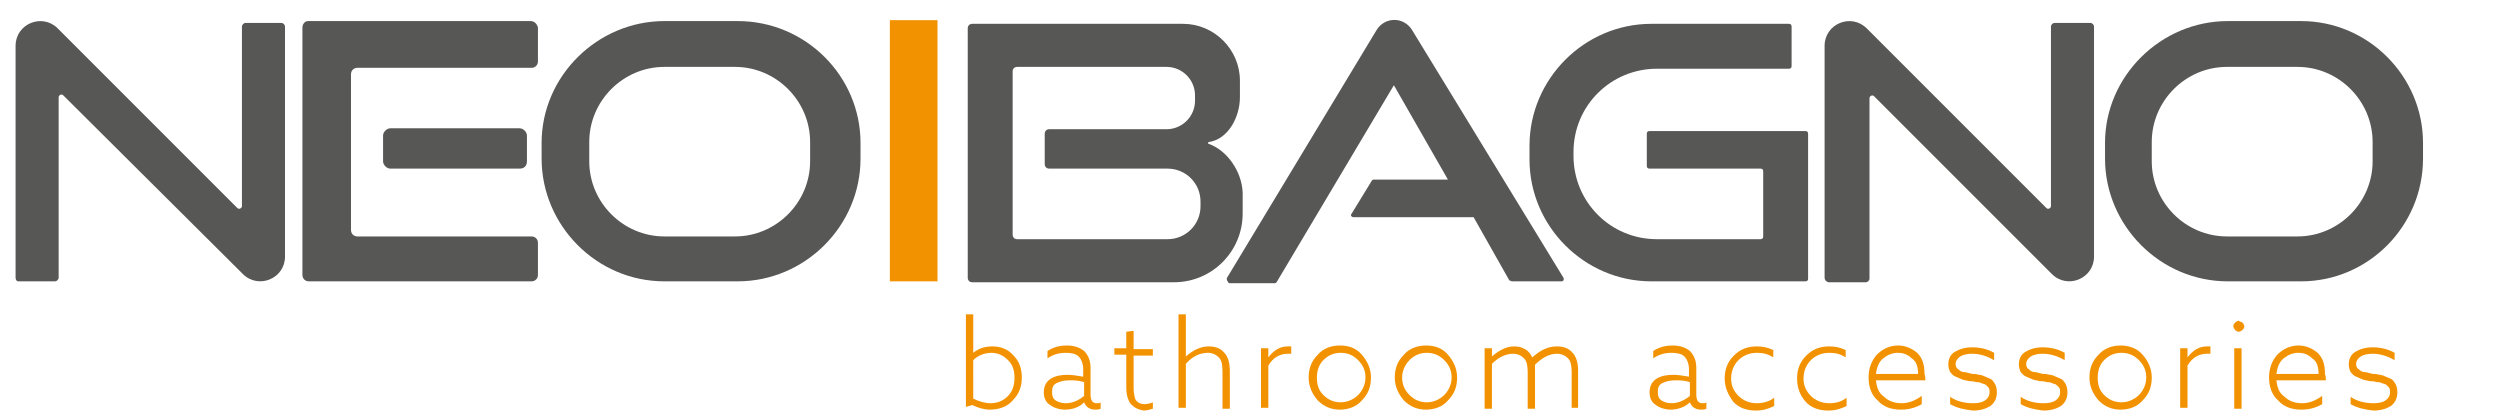
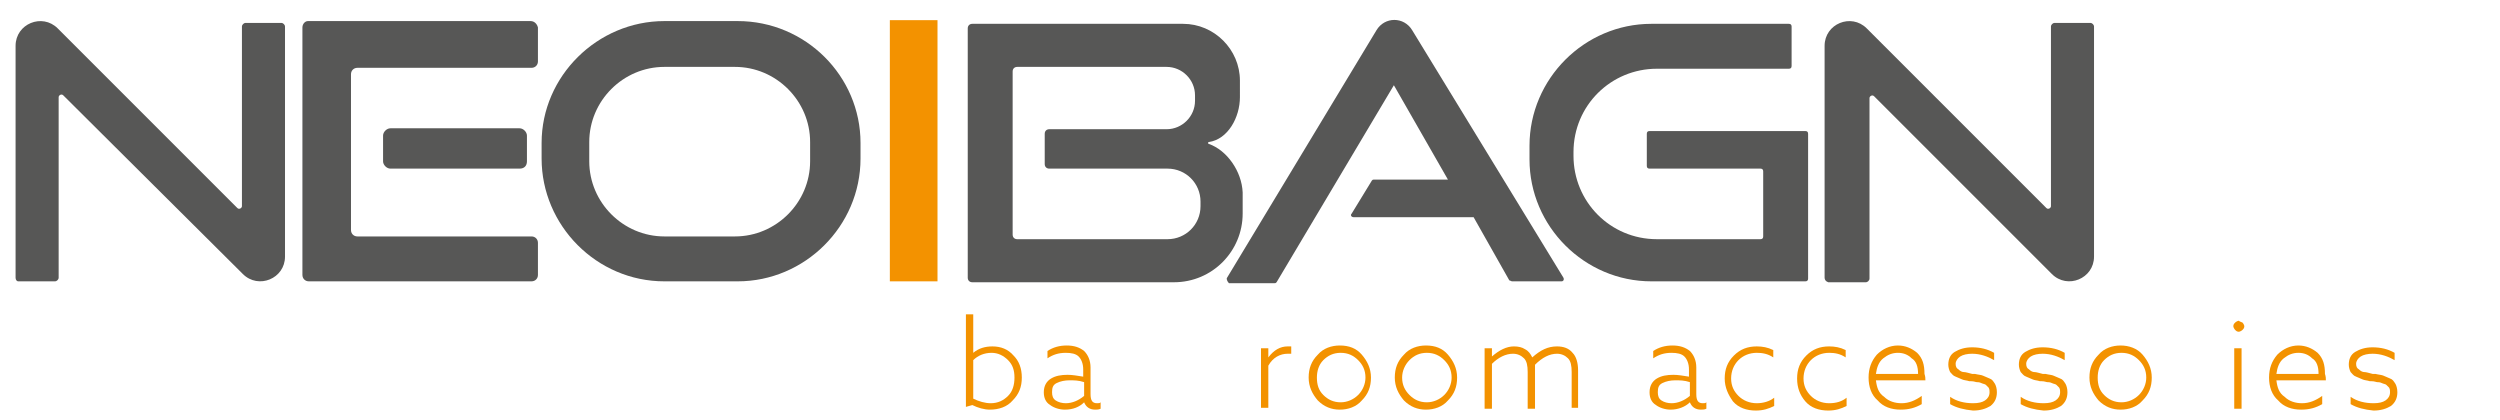
<svg xmlns="http://www.w3.org/2000/svg" version="1.1" id="katman_1" x="0px" y="0px" viewBox="0 0 272.8 45.8" style="enable-background:new 0 0 272.8 45.8;" xml:space="preserve">
  <style type="text/css">
	.st0{fill:#F39200;}
	.st1{fill:#575756;}
</style>
  <path id="XMLID_93_" class="st0" d="M105.4,44.4V34.3h0.8v4.2l0,0c0.6-0.5,1.3-0.7,2.1-0.7c0.9,0,1.7,0.3,2.3,1  c0.6,0.6,0.9,1.4,0.9,2.4c0,1-0.3,1.8-1,2.5c-0.6,0.7-1.5,1-2.5,1c-0.6,0-1.3-0.2-1.9-0.5L105.4,44.4z M106.2,43.5  c0.6,0.3,1.3,0.5,1.9,0.5c0.8,0,1.4-0.3,1.9-0.8c0.5-0.5,0.7-1.2,0.7-2c0-0.8-0.2-1.4-0.7-1.9c-0.5-0.5-1.1-0.8-1.8-0.8  c-0.8,0-1.5,0.3-2,0.8V43.5z" />
  <path id="XMLID_90_" class="st0" d="M116.2,44.7c-0.6,0-1.2-0.2-1.6-0.5c-0.5-0.3-0.7-0.8-0.7-1.4c0-0.7,0.3-1.2,0.8-1.5  c0.5-0.3,1.1-0.4,1.8-0.4c0.5,0,1.1,0.1,1.7,0.2v-0.8c0-0.6-0.2-1.1-0.5-1.4c-0.3-0.3-0.8-0.4-1.4-0.4c-0.8,0-1.4,0.2-2,0.6v-0.8  c0.6-0.4,1.3-0.6,2.1-0.6c0.8,0,1.4,0.2,1.9,0.6c0.4,0.4,0.7,1,0.7,1.8V43c0,0.7,0.2,1,0.7,1c0.2,0,0.3,0,0.4-0.1v0.7  c-0.2,0.1-0.4,0.1-0.6,0.1c-0.6,0-1-0.3-1.2-0.8h0C117.8,44.4,117.1,44.7,116.2,44.7 M116.3,44c0.7,0,1.4-0.3,2-0.8v-1.5  c-0.6-0.2-1.1-0.2-1.6-0.2c-0.5,0-1,0.1-1.4,0.3c-0.4,0.2-0.5,0.5-0.5,1c0,0.4,0.1,0.7,0.4,0.9C115.5,43.9,115.9,44,116.3,44" />
-   <path id="XMLID_37_" class="st0" d="M123.4,44.1c-0.3-0.4-0.5-1-0.5-1.8v-3.6h-1.3V38h1.3v-1.8l0.8-0.1v2h2.1v0.7h-2.1v3.5  c0,0.6,0.1,1,0.2,1.3c0.2,0.3,0.5,0.5,1,0.5c0.3,0,0.7-0.1,0.9-0.2v0.7c-0.3,0.1-0.7,0.2-1,0.2C124.2,44.7,123.8,44.5,123.4,44.1" />
-   <path id="XMLID_36_" class="st0" d="M128.6,44.6V34.3h0.8v4.6l0,0c0.8-0.7,1.6-1.1,2.5-1.1c0.7,0,1.3,0.2,1.7,0.7  c0.4,0.4,0.6,1.1,0.6,2v4.1h-0.8v-4c0-0.8-0.1-1.3-0.4-1.6c-0.3-0.3-0.7-0.5-1.2-0.5c-0.9,0-1.7,0.4-2.4,1.2v4.8H128.6z" />
  <path id="XMLID_35_" class="st0" d="M137.6,44.6V38h0.8V39l0,0c0.6-0.8,1.3-1.2,2.1-1.2c0.1,0,0.3,0,0.4,0v0.8c-0.1,0-0.3,0-0.4,0  c-0.8,0-1.6,0.4-2.1,1.3v4.6H137.6z" />
  <path id="XMLID_84_" class="st0" d="M143.8,43.7c-0.6-0.7-1-1.5-1-2.5c0-1,0.3-1.8,1-2.5c0.6-0.7,1.5-1,2.4-1c1,0,1.8,0.3,2.4,1  c0.6,0.7,1,1.5,1,2.5c0,1-0.3,1.8-1,2.5c-0.6,0.7-1.5,1-2.4,1C145.3,44.7,144.5,44.4,143.8,43.7 M144.4,39.3  c-0.5,0.5-0.7,1.2-0.7,1.9c0,0.8,0.2,1.4,0.7,1.9c0.5,0.5,1.1,0.8,1.9,0.8c0.7,0,1.4-0.3,1.9-0.8c0.5-0.5,0.8-1.2,0.8-1.9  c0-0.8-0.3-1.4-0.8-1.9c-0.5-0.5-1.1-0.8-1.9-0.8C145.5,38.5,144.9,38.8,144.4,39.3" />
  <path id="XMLID_81_" class="st0" d="M153.2,43.7c-0.6-0.7-1-1.5-1-2.5c0-1,0.3-1.8,1-2.5c0.6-0.7,1.5-1,2.4-1c1,0,1.8,0.3,2.4,1  c0.6,0.7,1,1.5,1,2.5c0,1-0.3,1.8-1,2.5c-0.6,0.7-1.5,1-2.4,1C154.7,44.7,153.9,44.4,153.2,43.7 M153.8,39.3  c-0.5,0.5-0.8,1.2-0.8,1.9c0,0.8,0.3,1.4,0.8,1.9c0.5,0.5,1.1,0.8,1.9,0.8c0.7,0,1.4-0.3,1.9-0.8c0.5-0.5,0.8-1.2,0.8-1.9  c0-0.8-0.3-1.4-0.8-1.9c-0.5-0.5-1.1-0.8-1.9-0.8C154.9,38.5,154.3,38.8,153.8,39.3" />
  <path id="XMLID_30_" class="st0" d="M171.5,44.6v-4c0-0.7-0.1-1.2-0.4-1.5c-0.3-0.3-0.7-0.5-1.2-0.5c-0.8,0-1.6,0.4-2.4,1.2  c0,0.2,0,0.5,0,0.7v4.1h-0.8v-4c0-0.7-0.1-1.2-0.4-1.5c-0.3-0.3-0.7-0.5-1.2-0.5c-0.8,0-1.6,0.4-2.3,1.1v4.9h-0.8V38h0.8v0.9l0,0  c0.8-0.7,1.6-1.1,2.4-1.1c0.5,0,0.9,0.1,1.2,0.3c0.4,0.2,0.6,0.5,0.8,0.9c0.9-0.8,1.7-1.2,2.7-1.2c0.7,0,1.3,0.2,1.7,0.7  c0.4,0.4,0.6,1.1,0.6,1.9v4.1H171.5z" />
  <path id="XMLID_77_" class="st0" d="M182.3,44.7c-0.6,0-1.2-0.2-1.6-0.5c-0.5-0.3-0.7-0.8-0.7-1.4c0-0.7,0.3-1.2,0.8-1.5  c0.5-0.3,1.1-0.4,1.8-0.4c0.5,0,1.1,0.1,1.7,0.2v-0.8c0-0.6-0.2-1.1-0.5-1.4c-0.3-0.3-0.8-0.4-1.4-0.4c-0.8,0-1.4,0.2-2,0.6v-0.8  c0.6-0.4,1.3-0.6,2.1-0.6c0.8,0,1.4,0.2,1.9,0.6c0.4,0.4,0.7,1,0.7,1.8V43c0,0.7,0.2,1,0.7,1c0.2,0,0.3,0,0.4-0.1v0.7  c-0.2,0.1-0.4,0.1-0.6,0.1c-0.6,0-1-0.3-1.2-0.8h0C183.9,44.4,183.1,44.7,182.3,44.7 M182.4,44c0.7,0,1.4-0.3,2-0.8v-1.5  c-0.6-0.2-1.1-0.2-1.6-0.2s-1,0.1-1.4,0.3c-0.4,0.2-0.5,0.5-0.5,1c0,0.4,0.1,0.7,0.4,0.9C181.6,43.9,182,44,182.4,44" />
  <path id="XMLID_27_" class="st0" d="M188.2,41.3c0-1,0.3-1.8,1-2.5c0.7-0.7,1.5-1,2.5-1c0.6,0,1.2,0.1,1.8,0.4v0.8  c-0.6-0.4-1.2-0.5-1.8-0.5c-0.8,0-1.5,0.3-2,0.8c-0.5,0.5-0.8,1.2-0.8,2c0,0.8,0.3,1.4,0.8,1.9c0.5,0.5,1.2,0.8,2,0.8  c0.7,0,1.4-0.2,1.9-0.6v0.9c-0.6,0.3-1.2,0.5-2,0.5c-1,0-1.9-0.3-2.5-1C188.6,43.1,188.2,42.3,188.2,41.3" />
  <path id="XMLID_26_" class="st0" d="M196.1,41.3c0-1,0.3-1.8,1-2.5c0.7-0.7,1.5-1,2.5-1c0.6,0,1.2,0.1,1.8,0.4v0.8  c-0.6-0.4-1.2-0.5-1.8-0.5c-0.8,0-1.5,0.3-2,0.8c-0.5,0.5-0.8,1.2-0.8,2c0,0.8,0.3,1.4,0.8,1.9c0.5,0.5,1.2,0.8,2,0.8  c0.8,0,1.4-0.2,1.9-0.6v0.9c-0.6,0.3-1.2,0.5-2,0.5c-1,0-1.9-0.3-2.5-1C196.4,43.1,196.1,42.3,196.1,41.3" />
  <path id="XMLID_72_" class="st0" d="M210.1,41.5h-5.4c0.1,0.8,0.3,1.4,0.9,1.8c0.5,0.5,1.2,0.7,1.9,0.7c0.8,0,1.5-0.3,2.2-0.8v0.9  c-0.7,0.4-1.4,0.6-2.3,0.6c-1,0-1.9-0.3-2.5-1c-0.7-0.6-1-1.5-1-2.5c0-1,0.3-1.8,0.9-2.5c0.6-0.6,1.4-1,2.3-1c0.8,0,1.5,0.3,2.1,0.8  c0.6,0.6,0.8,1.3,0.8,2.3C210.1,41.1,210.1,41.3,210.1,41.5 M207.1,38.5c-0.6,0-1.1,0.2-1.6,0.6c-0.5,0.4-0.7,1-0.8,1.7h4.6  c0-0.8-0.2-1.4-0.7-1.7C208.2,38.7,207.7,38.5,207.1,38.5" />
  <path id="XMLID_23_" class="st0" d="M212.8,44.1v-0.8c0.7,0.5,1.6,0.7,2.5,0.7c0.6,0,1-0.1,1.3-0.3c0.3-0.2,0.5-0.5,0.5-0.9  c0-0.2,0-0.3-0.1-0.5c-0.1-0.1-0.2-0.2-0.3-0.3c-0.1-0.1-0.3-0.1-0.5-0.2c-0.2-0.1-0.4-0.1-0.5-0.1c-0.1,0-0.3-0.1-0.6-0.1  c-0.1,0-0.1,0-0.2,0c-0.3-0.1-0.6-0.1-0.8-0.2c-0.2-0.1-0.5-0.2-0.7-0.3c-0.3-0.1-0.4-0.3-0.6-0.5c-0.1-0.2-0.2-0.5-0.2-0.8  c0-0.6,0.2-1.1,0.7-1.4c0.5-0.3,1.1-0.5,1.9-0.5c0.9,0,1.7,0.2,2.4,0.6v0.8c-0.7-0.4-1.5-0.7-2.4-0.7c-0.5,0-1,0.1-1.3,0.3  c-0.3,0.2-0.5,0.5-0.5,0.8c0,0.3,0.1,0.5,0.3,0.6c0.2,0.2,0.4,0.3,0.6,0.3c0.2,0,0.5,0.1,0.9,0.2c0,0,0,0,0.1,0c0,0,0,0,0.1,0  c0,0,0.1,0,0.1,0c0.4,0.1,0.7,0.1,0.9,0.2c0.2,0.1,0.5,0.2,0.7,0.3c0.3,0.1,0.4,0.3,0.6,0.6c0.1,0.2,0.2,0.5,0.2,0.9  c0,0.6-0.2,1.1-0.7,1.5c-0.5,0.3-1.1,0.5-1.9,0.5C214.3,44.7,213.5,44.5,212.8,44.1" />
  <path id="XMLID_22_" class="st0" d="M220.5,44.1v-0.8c0.7,0.5,1.6,0.7,2.5,0.7c0.6,0,1-0.1,1.3-0.3c0.3-0.2,0.5-0.5,0.5-0.9  c0-0.2,0-0.3-0.1-0.5c-0.1-0.1-0.2-0.2-0.3-0.3c-0.1-0.1-0.3-0.1-0.5-0.2c-0.2-0.1-0.4-0.1-0.5-0.1c-0.1,0-0.3-0.1-0.6-0.1  c-0.1,0-0.1,0-0.2,0c-0.3-0.1-0.6-0.1-0.8-0.2c-0.2-0.1-0.5-0.2-0.7-0.3c-0.3-0.1-0.4-0.3-0.6-0.5c-0.1-0.2-0.2-0.5-0.2-0.8  c0-0.6,0.2-1.1,0.7-1.4c0.5-0.3,1.1-0.5,1.9-0.5c0.9,0,1.7,0.2,2.4,0.6v0.8c-0.7-0.4-1.5-0.7-2.4-0.7c-0.5,0-1,0.1-1.3,0.3  c-0.3,0.2-0.5,0.5-0.5,0.8c0,0.3,0.1,0.5,0.3,0.6c0.2,0.2,0.4,0.3,0.6,0.3c0.2,0,0.5,0.1,0.9,0.2c0,0,0,0,0.1,0c0,0,0,0,0.1,0  c0,0,0.1,0,0.1,0c0.4,0.1,0.7,0.1,0.9,0.2c0.2,0.1,0.5,0.2,0.7,0.3c0.3,0.1,0.4,0.3,0.6,0.6c0.1,0.2,0.2,0.5,0.2,0.9  c0,0.6-0.2,1.1-0.7,1.5c-0.5,0.3-1.1,0.5-1.9,0.5C222,44.7,221.2,44.5,220.5,44.1" />
  <path id="XMLID_67_" class="st0" d="M229,43.7c-0.6-0.7-1-1.5-1-2.5c0-1,0.3-1.8,1-2.5c0.6-0.7,1.5-1,2.4-1s1.8,0.3,2.4,1  c0.6,0.7,1,1.5,1,2.5c0,1-0.3,1.8-1,2.5c-0.6,0.7-1.5,1-2.4,1S229.7,44.4,229,43.7 M229.6,39.3c-0.5,0.5-0.7,1.2-0.7,1.9  c0,0.8,0.2,1.4,0.7,1.9c0.5,0.5,1.1,0.8,1.9,0.8c0.7,0,1.4-0.3,1.9-0.8c0.5-0.5,0.8-1.2,0.8-1.9c0-0.8-0.3-1.4-0.8-1.9  c-0.5-0.5-1.1-0.8-1.9-0.8C230.7,38.5,230.1,38.8,229.6,39.3" />
-   <path id="XMLID_19_" class="st0" d="M237.9,44.6V38h0.8V39l0,0c0.6-0.8,1.3-1.2,2.1-1.2c0.1,0,0.3,0,0.4,0v0.8c-0.1,0-0.3,0-0.4,0  c-0.8,0-1.6,0.4-2.1,1.3v4.6H237.9z" />
  <path id="XMLID_63_" class="st0" d="M244.7,35.2c0.1,0.1,0.2,0.3,0.2,0.4c0,0.2-0.1,0.3-0.2,0.4c-0.1,0.1-0.3,0.2-0.4,0.2  c-0.2,0-0.3-0.1-0.4-0.2c-0.1-0.1-0.2-0.3-0.2-0.4c0-0.2,0.1-0.3,0.2-0.4c0.1-0.1,0.3-0.2,0.4-0.2C244.4,35.1,244.5,35.1,244.7,35.2   M243.8,38h0.8v6.6h-0.8V38z" />
  <path id="XMLID_60_" class="st0" d="M253.8,41.5h-5.4c0.1,0.8,0.3,1.4,0.9,1.8c0.5,0.5,1.2,0.7,1.9,0.7c0.8,0,1.5-0.3,2.2-0.8v0.9  c-0.7,0.4-1.4,0.6-2.3,0.6c-1,0-1.9-0.3-2.5-1c-0.7-0.6-1-1.5-1-2.5c0-1,0.3-1.8,0.9-2.5c0.6-0.6,1.4-1,2.3-1c0.8,0,1.5,0.3,2.1,0.8  c0.6,0.6,0.8,1.3,0.8,2.3C253.8,41.1,253.8,41.3,253.8,41.5 M250.8,38.5c-0.6,0-1.1,0.2-1.6,0.6c-0.5,0.4-0.7,1-0.8,1.7h4.6  c0-0.8-0.2-1.4-0.7-1.7C251.9,38.7,251.4,38.5,250.8,38.5" />
  <path id="XMLID_14_" class="st0" d="M256.5,44.1v-0.8c0.7,0.5,1.6,0.7,2.5,0.7c0.6,0,1-0.1,1.3-0.3c0.3-0.2,0.5-0.5,0.5-0.9  c0-0.2,0-0.3-0.1-0.5c-0.1-0.1-0.2-0.2-0.3-0.3c-0.1-0.1-0.3-0.1-0.5-0.2c-0.2-0.1-0.4-0.1-0.5-0.1c-0.1,0-0.3-0.1-0.6-0.1  c-0.1,0-0.1,0-0.2,0c-0.3-0.1-0.6-0.1-0.8-0.2c-0.2-0.1-0.5-0.2-0.7-0.3c-0.3-0.1-0.4-0.3-0.6-0.5c-0.1-0.2-0.2-0.5-0.2-0.8  c0-0.6,0.2-1.1,0.7-1.4c0.5-0.3,1.1-0.5,1.9-0.5c0.9,0,1.7,0.2,2.4,0.6v0.8c-0.7-0.4-1.5-0.7-2.4-0.7c-0.5,0-1,0.1-1.3,0.3  c-0.3,0.2-0.5,0.5-0.5,0.8c0,0.3,0.1,0.5,0.3,0.6c0.2,0.2,0.4,0.3,0.6,0.3c0.2,0,0.5,0.1,0.9,0.2c0,0,0,0,0.1,0c0,0,0,0,0.1,0  c0,0,0.1,0,0.1,0c0.4,0.1,0.7,0.1,0.9,0.2c0.2,0.1,0.5,0.2,0.7,0.3c0.3,0.1,0.4,0.3,0.6,0.6c0.1,0.2,0.2,0.5,0.2,0.9  c0,0.6-0.2,1.1-0.7,1.5c-0.5,0.3-1.1,0.5-1.9,0.5C258,44.7,257.2,44.5,256.5,44.1" />
  <path id="XMLID_13_" class="st1" d="M1.7,30.3V5c0-2.4,2.9-3.6,4.6-1.9l19.6,19.6c0.2,0.2,0.5,0,0.5-0.2V2.9c0-0.2,0.2-0.4,0.4-0.4  h3.9c0.2,0,0.4,0.2,0.4,0.4V28c0,2.4-2.9,3.6-4.6,1.9L6.9,10.4c-0.2-0.2-0.5,0-0.5,0.2v19.7c0,0.2-0.2,0.4-0.4,0.4H2  C1.8,30.7,1.7,30.5,1.7,30.3" />
  <path id="XMLID_12_" class="st1" d="M199.1,30.3V5c0-2.4,2.9-3.6,4.6-1.9l19.6,19.6c0.2,0.2,0.5,0,0.5-0.2V2.9  c0-0.2,0.2-0.4,0.4-0.4h3.9c0.2,0,0.4,0.2,0.4,0.4V28c0,2.4-2.9,3.6-4.6,1.9l-19.4-19.4c-0.2-0.2-0.5,0-0.5,0.2v19.7  c0,0.2-0.2,0.4-0.4,0.4h-4.1C199.2,30.7,199.1,30.5,199.1,30.3" />
  <path id="XMLID_11_" class="st1" d="M57.9,2.3H33.6C33.3,2.3,33,2.6,33,3v27c0,0.4,0.3,0.7,0.7,0.7h24.3c0.4,0,0.7-0.3,0.7-0.7v-3.5  c0-0.4-0.3-0.7-0.7-0.7h-19c-0.4,0-0.7-0.3-0.7-0.7V8.1c0-0.4,0.3-0.7,0.7-0.7h19c0.4,0,0.7-0.3,0.7-0.7V3  C58.6,2.6,58.3,2.3,57.9,2.3" />
  <path id="XMLID_10_" class="st1" d="M56.7,18.4H42.6c-0.4,0-0.8-0.4-0.8-0.8v-2.8c0-0.4,0.4-0.8,0.8-0.8h14.1c0.4,0,0.8,0.4,0.8,0.8  v2.8C57.5,18.1,57.2,18.4,56.7,18.4" />
  <path id="XMLID_52_" class="st1" d="M80.5,2.3h-8c-7.3,0-13.4,6-13.4,13.3v1.7c0,7.3,6,13.4,13.4,13.4h8c7.3,0,13.4-6,13.4-13.4  v-1.7C93.9,8.3,87.9,2.3,80.5,2.3 M88.4,17.6c0,4.5-3.7,8.2-8.2,8.2h-7.7c-4.5,0-8.2-3.7-8.2-8.2v-2.1c0-4.5,3.7-8.2,8.2-8.2h7.7  c4.5,0,8.2,3.7,8.2,8.2V17.6z" />
-   <path id="XMLID_49_" class="st1" d="M251.1,2.3h-8c-7.3,0-13.4,6-13.4,13.3v1.7c0,7.3,6,13.4,13.4,13.4h8c7.3,0,13.3-6,13.3-13.4  v-1.7C264.4,8.3,258.4,2.3,251.1,2.3 M258.9,17.6c0,4.5-3.7,8.2-8.2,8.2h-7.7c-4.5,0-8.2-3.7-8.2-8.2v-2.1c0-4.5,3.7-8.2,8.2-8.2  h7.7c4.5,0,8.2,3.7,8.2,8.2V17.6z" />
  <path id="XMLID_46_" class="st1" d="M131.9,15.7L131.9,15.7c-0.1,0-0.1-0.2,0-0.2c2.1-0.3,3.4-2.7,3.4-4.9V8.8  c0-3.4-2.8-6.2-6.2-6.2h-23c-0.3,0-0.5,0.2-0.5,0.5v27.2c0,0.3,0.2,0.5,0.5,0.5h22c4.2,0,7.5-3.4,7.5-7.5v-2.3  C135.5,18.7,133.9,16.4,131.9,15.7 M131,22.5c0,2-1.6,3.6-3.6,3.6H111c-0.3,0-0.5-0.2-0.5-0.5V7.8c0-0.3,0.2-0.5,0.5-0.5h16.3  c1.7,0,3.1,1.4,3.1,3.1v0.6c0,1.7-1.4,3.1-3.1,3.1h-12.8c-0.3,0-0.5,0.2-0.5,0.5v3.3c0,0.3,0.2,0.5,0.5,0.5h12.9  c2,0,3.6,1.6,3.6,3.6V22.5z" />
  <path id="XMLID_3_" class="st1" d="M133.9,30.3l16.3-27c0.9-1.5,3-1.5,3.9,0l16.5,27c0.1,0.2,0,0.4-0.2,0.4H165  c-0.1,0-0.2-0.1-0.3-0.1l-3.9-6.9h-13.1c-0.2,0-0.4-0.2-0.2-0.4l2.2-3.6c0.1-0.1,0.1-0.1,0.2-0.1h8.1l-5.9-10.3l-12.8,21.5  c-0.1,0.1-0.1,0.1-0.2,0.1h-5C133.9,30.7,133.8,30.4,133.9,30.3" />
  <path id="XMLID_2_" class="st1" d="M195.2,2.6h-15c-7.3,0-13.3,6-13.3,13.3v1.5c0,7.3,6,13.3,13.3,13.3H197c0.2,0,0.3-0.1,0.3-0.3  V14.6c0-0.2-0.1-0.3-0.3-0.3h-17c-0.2,0-0.3,0.1-0.3,0.3v3.5c0,0.2,0.1,0.3,0.3,0.3h12.1c0.2,0,0.3,0.1,0.3,0.3v7.1  c0,0.2-0.1,0.3-0.3,0.3h-11.3c-5.1,0-9.1-4.1-9.1-9.1v-0.4c0-5.1,4.1-9.1,9.1-9.1h14.4c0.2,0,0.3-0.1,0.3-0.3V2.9  C195.5,2.7,195.4,2.6,195.2,2.6" />
  <rect id="XMLID_1_" x="97.1" y="2.2" class="st0" width="5.2" height="28.5" />
</svg>